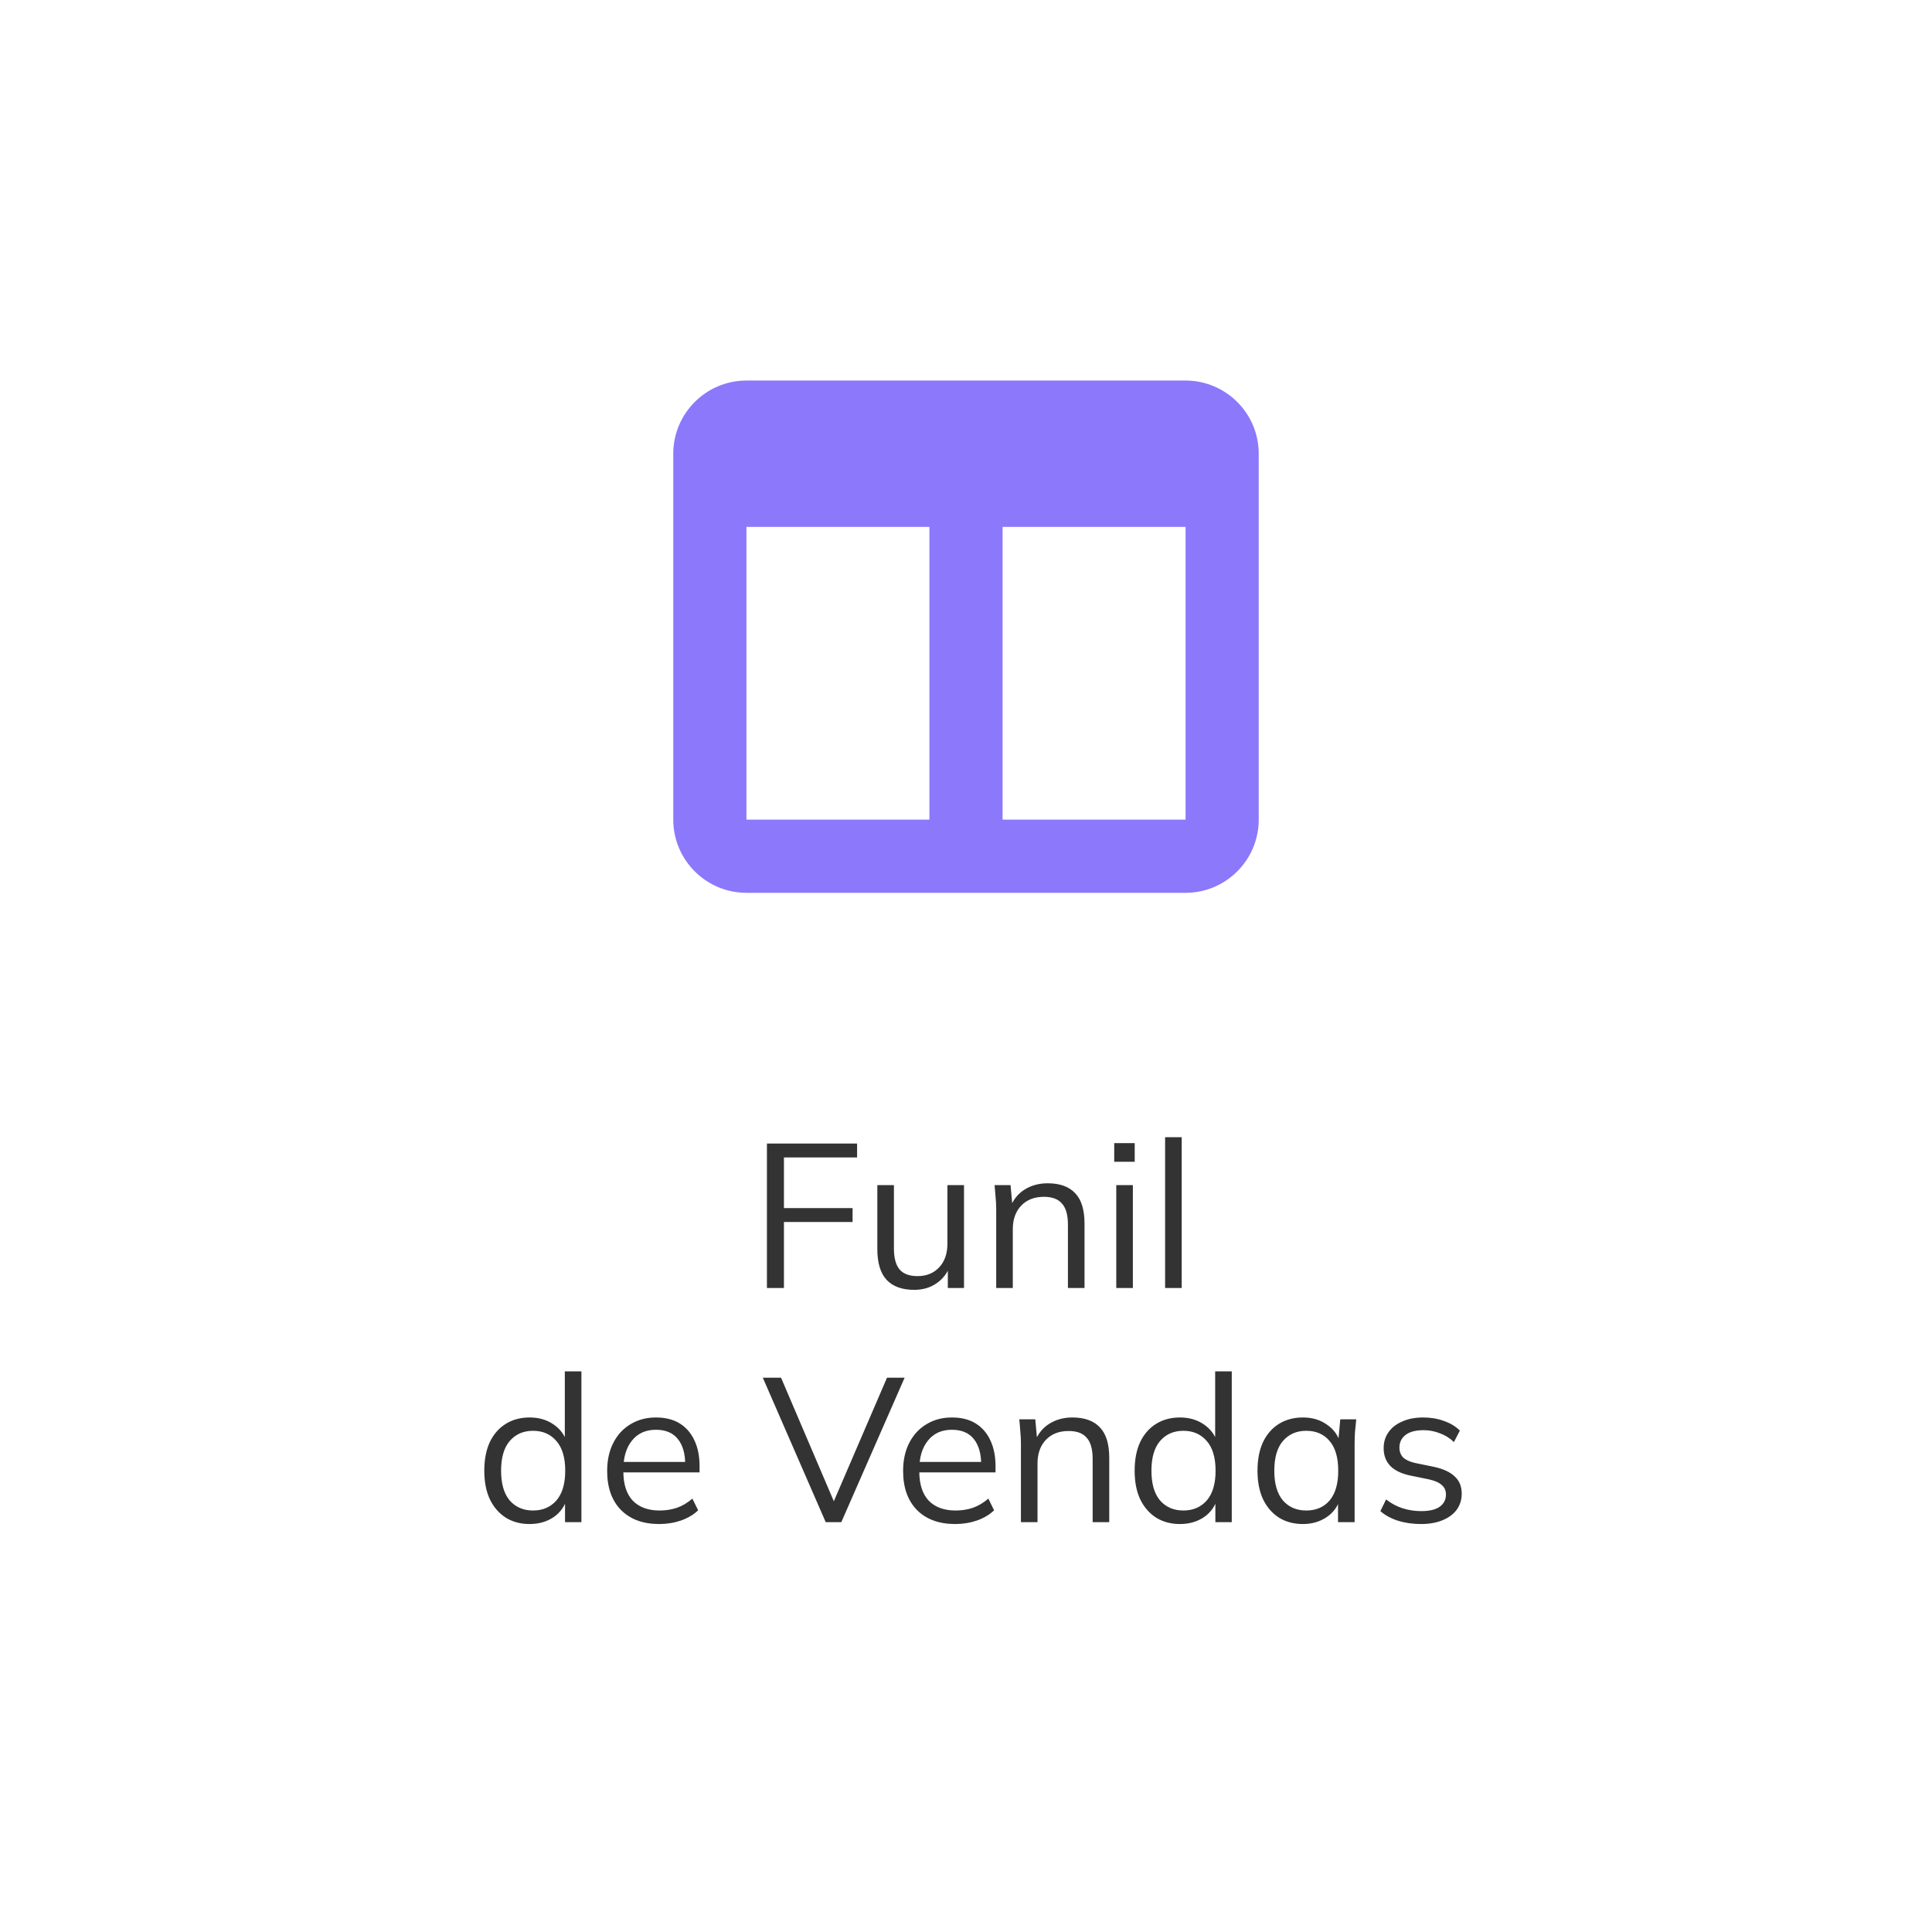
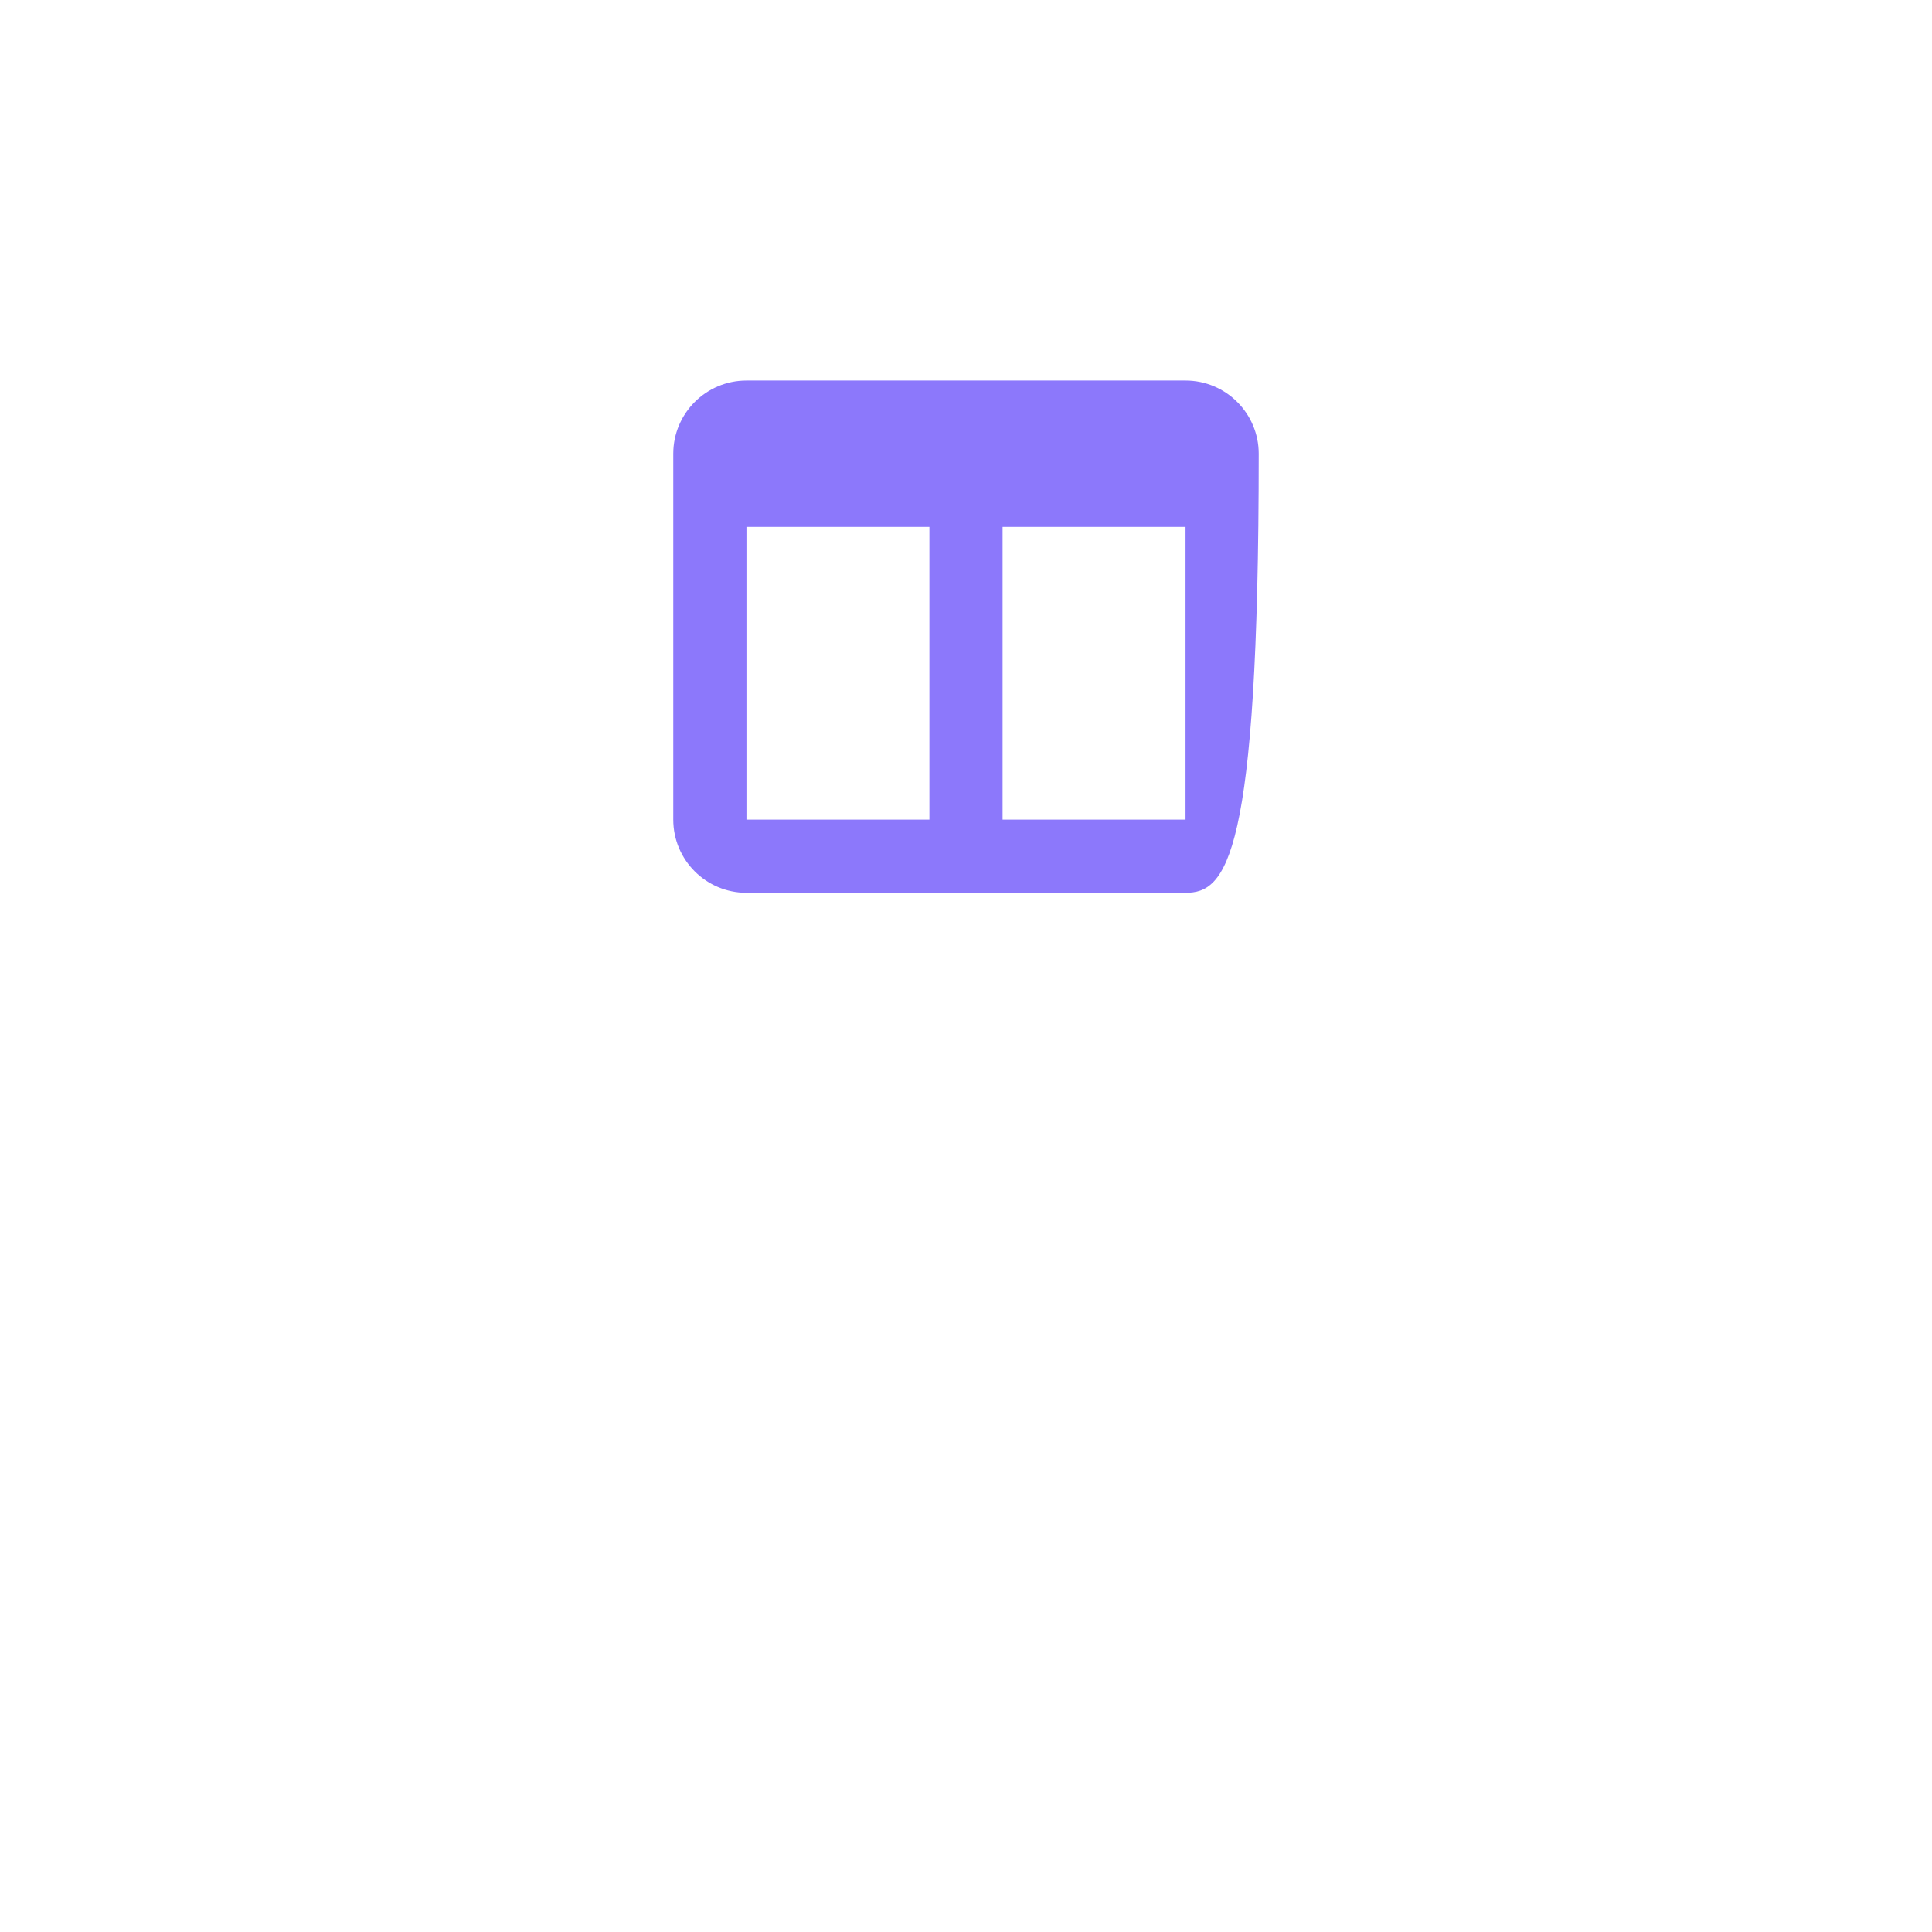
<svg xmlns="http://www.w3.org/2000/svg" width="132" height="132" viewBox="0 0 132 132" fill="none">
  <g filter="url(#filter0_d_1410_7)">
-     <rect x="6" y="4" width="120" height="120" rx="10" fill="white" />
-   </g>
-   <path d="M46 31C46 28.242 48.242 26 51 26H81C83.758 26 86 28.242 86 31V56C86 58.758 83.758 61 81 61H51C48.242 61 46 58.758 46 56V31ZM51 36V56H63.5V36H51ZM81 36H68.5V56H81V36Z" fill="#8C78FB" />
-   <path d="M52.399 88V78.13H58.559V79.082H53.561V82.54H58.251V83.492H53.561V88H52.399ZM62.462 88.126C61.631 88.126 61.001 87.897 60.572 87.44C60.152 86.983 59.942 86.283 59.942 85.34V80.972H61.076V85.312C61.076 85.956 61.207 86.432 61.468 86.74C61.729 87.039 62.135 87.188 62.686 87.188C63.302 87.188 63.797 86.987 64.17 86.586C64.543 86.185 64.73 85.648 64.73 84.976V80.972H65.864V88H64.758V86.418H64.94C64.744 86.959 64.427 87.379 63.988 87.678C63.559 87.977 63.05 88.126 62.462 88.126ZM68.064 88V82.596C68.064 82.335 68.05 82.069 68.022 81.798C68.003 81.518 67.98 81.243 67.952 80.972H69.044L69.184 82.512H69.016C69.221 81.971 69.548 81.56 69.996 81.28C70.453 80.991 70.981 80.846 71.578 80.846C72.409 80.846 73.034 81.07 73.454 81.518C73.883 81.957 74.098 82.652 74.098 83.604V88H72.964V83.674C72.964 83.011 72.829 82.531 72.558 82.232C72.297 81.924 71.886 81.77 71.326 81.77C70.673 81.77 70.155 81.971 69.772 82.372C69.389 82.773 69.198 83.31 69.198 83.982V88H68.064ZM76.267 88V80.972H77.401V88H76.267ZM76.127 79.376V78.102H77.527V79.376H76.127ZM79.603 88V77.696H80.737V88H79.603ZM36.182 104.126C35.566 104.126 35.025 103.981 34.558 103.692C34.091 103.393 33.727 102.973 33.466 102.432C33.214 101.891 33.088 101.242 33.088 100.486C33.088 99.721 33.214 99.067 33.466 98.526C33.727 97.985 34.091 97.569 34.558 97.28C35.025 96.991 35.566 96.846 36.182 96.846C36.817 96.846 37.363 97.005 37.82 97.322C38.287 97.639 38.599 98.069 38.758 98.61H38.59V93.696H39.724V104H38.604V102.32H38.758C38.609 102.88 38.301 103.323 37.834 103.65C37.367 103.967 36.817 104.126 36.182 104.126ZM36.42 103.202C37.083 103.202 37.615 102.973 38.016 102.516C38.417 102.049 38.618 101.373 38.618 100.486C38.618 99.59 38.417 98.913 38.016 98.456C37.615 97.989 37.083 97.756 36.42 97.756C35.757 97.756 35.225 97.989 34.824 98.456C34.432 98.913 34.236 99.59 34.236 100.486C34.236 101.373 34.432 102.049 34.824 102.516C35.225 102.973 35.757 103.202 36.42 103.202ZM45.038 104.126C43.937 104.126 43.069 103.809 42.434 103.174C41.8 102.53 41.483 101.639 41.483 100.5C41.483 99.763 41.623 99.123 41.903 98.582C42.182 98.031 42.575 97.607 43.078 97.308C43.583 97 44.161 96.846 44.815 96.846C45.459 96.846 46 96.981 46.438 97.252C46.877 97.523 47.213 97.91 47.447 98.414C47.68 98.909 47.797 99.497 47.797 100.178V100.598H42.35V99.884H47.054L46.816 100.066C46.816 99.319 46.648 98.736 46.312 98.316C45.977 97.896 45.477 97.686 44.815 97.686C44.114 97.686 43.569 97.933 43.176 98.428C42.785 98.913 42.589 99.571 42.589 100.402V100.528C42.589 101.405 42.803 102.073 43.233 102.53C43.671 102.978 44.282 103.202 45.066 103.202C45.486 103.202 45.879 103.141 46.242 103.02C46.616 102.889 46.971 102.679 47.306 102.39L47.699 103.188C47.391 103.487 46.998 103.72 46.523 103.888C46.056 104.047 45.561 104.126 45.038 104.126ZM56.416 104L52.118 94.13H53.364L57.186 103.076H56.752L60.602 94.13H61.806L57.48 104H56.416ZM65.259 104.126C64.158 104.126 63.29 103.809 62.655 103.174C62.021 102.53 61.703 101.639 61.703 100.5C61.703 99.763 61.843 99.123 62.123 98.582C62.403 98.031 62.795 97.607 63.299 97.308C63.803 97 64.382 96.846 65.035 96.846C65.679 96.846 66.221 96.981 66.659 97.252C67.098 97.523 67.434 97.91 67.667 98.414C67.901 98.909 68.017 99.497 68.017 100.178V100.598H62.571V99.884H67.275L67.037 100.066C67.037 99.319 66.869 98.736 66.533 98.316C66.197 97.896 65.698 97.686 65.035 97.686C64.335 97.686 63.789 97.933 63.397 98.428C63.005 98.913 62.809 99.571 62.809 100.402V100.528C62.809 101.405 63.024 102.073 63.453 102.53C63.892 102.978 64.503 103.202 65.287 103.202C65.707 103.202 66.099 103.141 66.463 103.02C66.837 102.889 67.191 102.679 67.527 102.39L67.919 103.188C67.611 103.487 67.219 103.72 66.743 103.888C66.277 104.047 65.782 104.126 65.259 104.126ZM69.752 104V98.596C69.752 98.335 69.739 98.069 69.71 97.798C69.692 97.518 69.668 97.243 69.641 96.972H70.733L70.873 98.512H70.704C70.91 97.971 71.237 97.56 71.684 97.28C72.142 96.991 72.669 96.846 73.266 96.846C74.097 96.846 74.722 97.07 75.142 97.518C75.572 97.957 75.787 98.652 75.787 99.604V104H74.653V99.674C74.653 99.011 74.517 98.531 74.246 98.232C73.985 97.924 73.575 97.77 73.014 97.77C72.361 97.77 71.843 97.971 71.46 98.372C71.078 98.773 70.886 99.31 70.886 99.982V104H69.752ZM80.616 104.126C80 104.126 79.458 103.981 78.992 103.692C78.525 103.393 78.161 102.973 77.9 102.432C77.648 101.891 77.522 101.242 77.522 100.486C77.522 99.721 77.648 99.067 77.9 98.526C78.161 97.985 78.525 97.569 78.992 97.28C79.458 96.991 80 96.846 80.616 96.846C81.25 96.846 81.796 97.005 82.254 97.322C82.72 97.639 83.033 98.069 83.192 98.61H83.024V93.696H84.158V104H83.038V102.32H83.192C83.042 102.88 82.734 103.323 82.268 103.65C81.801 103.967 81.25 104.126 80.616 104.126ZM80.854 103.202C81.516 103.202 82.048 102.973 82.45 102.516C82.851 102.049 83.052 101.373 83.052 100.486C83.052 99.59 82.851 98.913 82.45 98.456C82.048 97.989 81.516 97.756 80.854 97.756C80.191 97.756 79.659 97.989 79.258 98.456C78.866 98.913 78.67 99.59 78.67 100.486C78.67 101.373 78.866 102.049 79.258 102.516C79.659 102.973 80.191 103.202 80.854 103.202ZM89.024 104.126C88.399 104.126 87.853 103.981 87.386 103.692C86.919 103.393 86.555 102.973 86.294 102.432C86.042 101.891 85.916 101.242 85.916 100.486C85.916 99.721 86.042 99.067 86.294 98.526C86.555 97.985 86.919 97.569 87.386 97.28C87.853 96.991 88.399 96.846 89.024 96.846C89.659 96.846 90.205 97.009 90.662 97.336C91.129 97.653 91.437 98.087 91.586 98.638H91.418L91.572 96.972H92.664C92.636 97.243 92.608 97.518 92.58 97.798C92.561 98.069 92.552 98.335 92.552 98.596V104H91.418V102.348H91.572C91.423 102.899 91.115 103.333 90.648 103.65C90.181 103.967 89.64 104.126 89.024 104.126ZM89.248 103.202C89.92 103.202 90.452 102.973 90.844 102.516C91.236 102.049 91.432 101.373 91.432 100.486C91.432 99.59 91.236 98.913 90.844 98.456C90.452 97.989 89.92 97.756 89.248 97.756C88.585 97.756 88.053 97.989 87.652 98.456C87.26 98.913 87.064 99.59 87.064 100.486C87.064 101.373 87.26 102.049 87.652 102.516C88.053 102.973 88.585 103.202 89.248 103.202ZM97.083 104.126C96.523 104.126 96 104.051 95.515 103.902C95.029 103.743 94.628 103.524 94.311 103.244L94.703 102.446C95.048 102.717 95.421 102.917 95.823 103.048C96.233 103.179 96.658 103.244 97.097 103.244C97.657 103.244 98.077 103.146 98.357 102.95C98.646 102.745 98.791 102.465 98.791 102.11C98.791 101.839 98.697 101.625 98.511 101.466C98.333 101.298 98.039 101.167 97.629 101.074L96.327 100.808C95.729 100.677 95.281 100.458 94.983 100.15C94.684 99.833 94.535 99.431 94.535 98.946C94.535 98.535 94.642 98.176 94.857 97.868C95.071 97.551 95.384 97.303 95.795 97.126C96.205 96.939 96.686 96.846 97.237 96.846C97.75 96.846 98.221 96.925 98.651 97.084C99.089 97.233 99.453 97.453 99.743 97.742L99.337 98.526C99.057 98.255 98.735 98.055 98.371 97.924C98.016 97.784 97.647 97.714 97.265 97.714C96.714 97.714 96.299 97.826 96.019 98.05C95.748 98.265 95.613 98.549 95.613 98.904C95.613 99.175 95.697 99.399 95.865 99.576C96.042 99.744 96.313 99.87 96.677 99.954L97.979 100.22C98.613 100.36 99.085 100.579 99.393 100.878C99.71 101.167 99.869 101.559 99.869 102.054C99.869 102.474 99.752 102.843 99.519 103.16C99.285 103.468 98.959 103.706 98.539 103.874C98.128 104.042 97.643 104.126 97.083 104.126Z" fill="#333333" />
+     </g>
+   <path d="M46 31C46 28.242 48.242 26 51 26H81C83.758 26 86 28.242 86 31C86 58.758 83.758 61 81 61H51C48.242 61 46 58.758 46 56V31ZM51 36V56H63.5V36H51ZM81 36H68.5V56H81V36Z" fill="#8C78FB" />
  <defs>
    <filter id="filter0_d_1410_7" x="0" y="0" width="132" height="132" filterUnits="userSpaceOnUse" color-interpolation-filters="sRGB">
      <feFlood flood-opacity="0" result="BackgroundImageFix" />
      <feColorMatrix in="SourceAlpha" type="matrix" values="0 0 0 0 0 0 0 0 0 0 0 0 0 0 0 0 0 0 127 0" result="hardAlpha" />
      <feOffset dy="2" />
      <feGaussianBlur stdDeviation="3" />
      <feComposite in2="hardAlpha" operator="out" />
      <feColorMatrix type="matrix" values="0 0 0 0 0 0 0 0 0 0 0 0 0 0 0 0 0 0 0.1 0" />
      <feBlend mode="normal" in2="BackgroundImageFix" result="effect1_dropShadow_1410_7" />
      <feBlend mode="normal" in="SourceGraphic" in2="effect1_dropShadow_1410_7" result="shape" />
    </filter>
  </defs>
</svg>